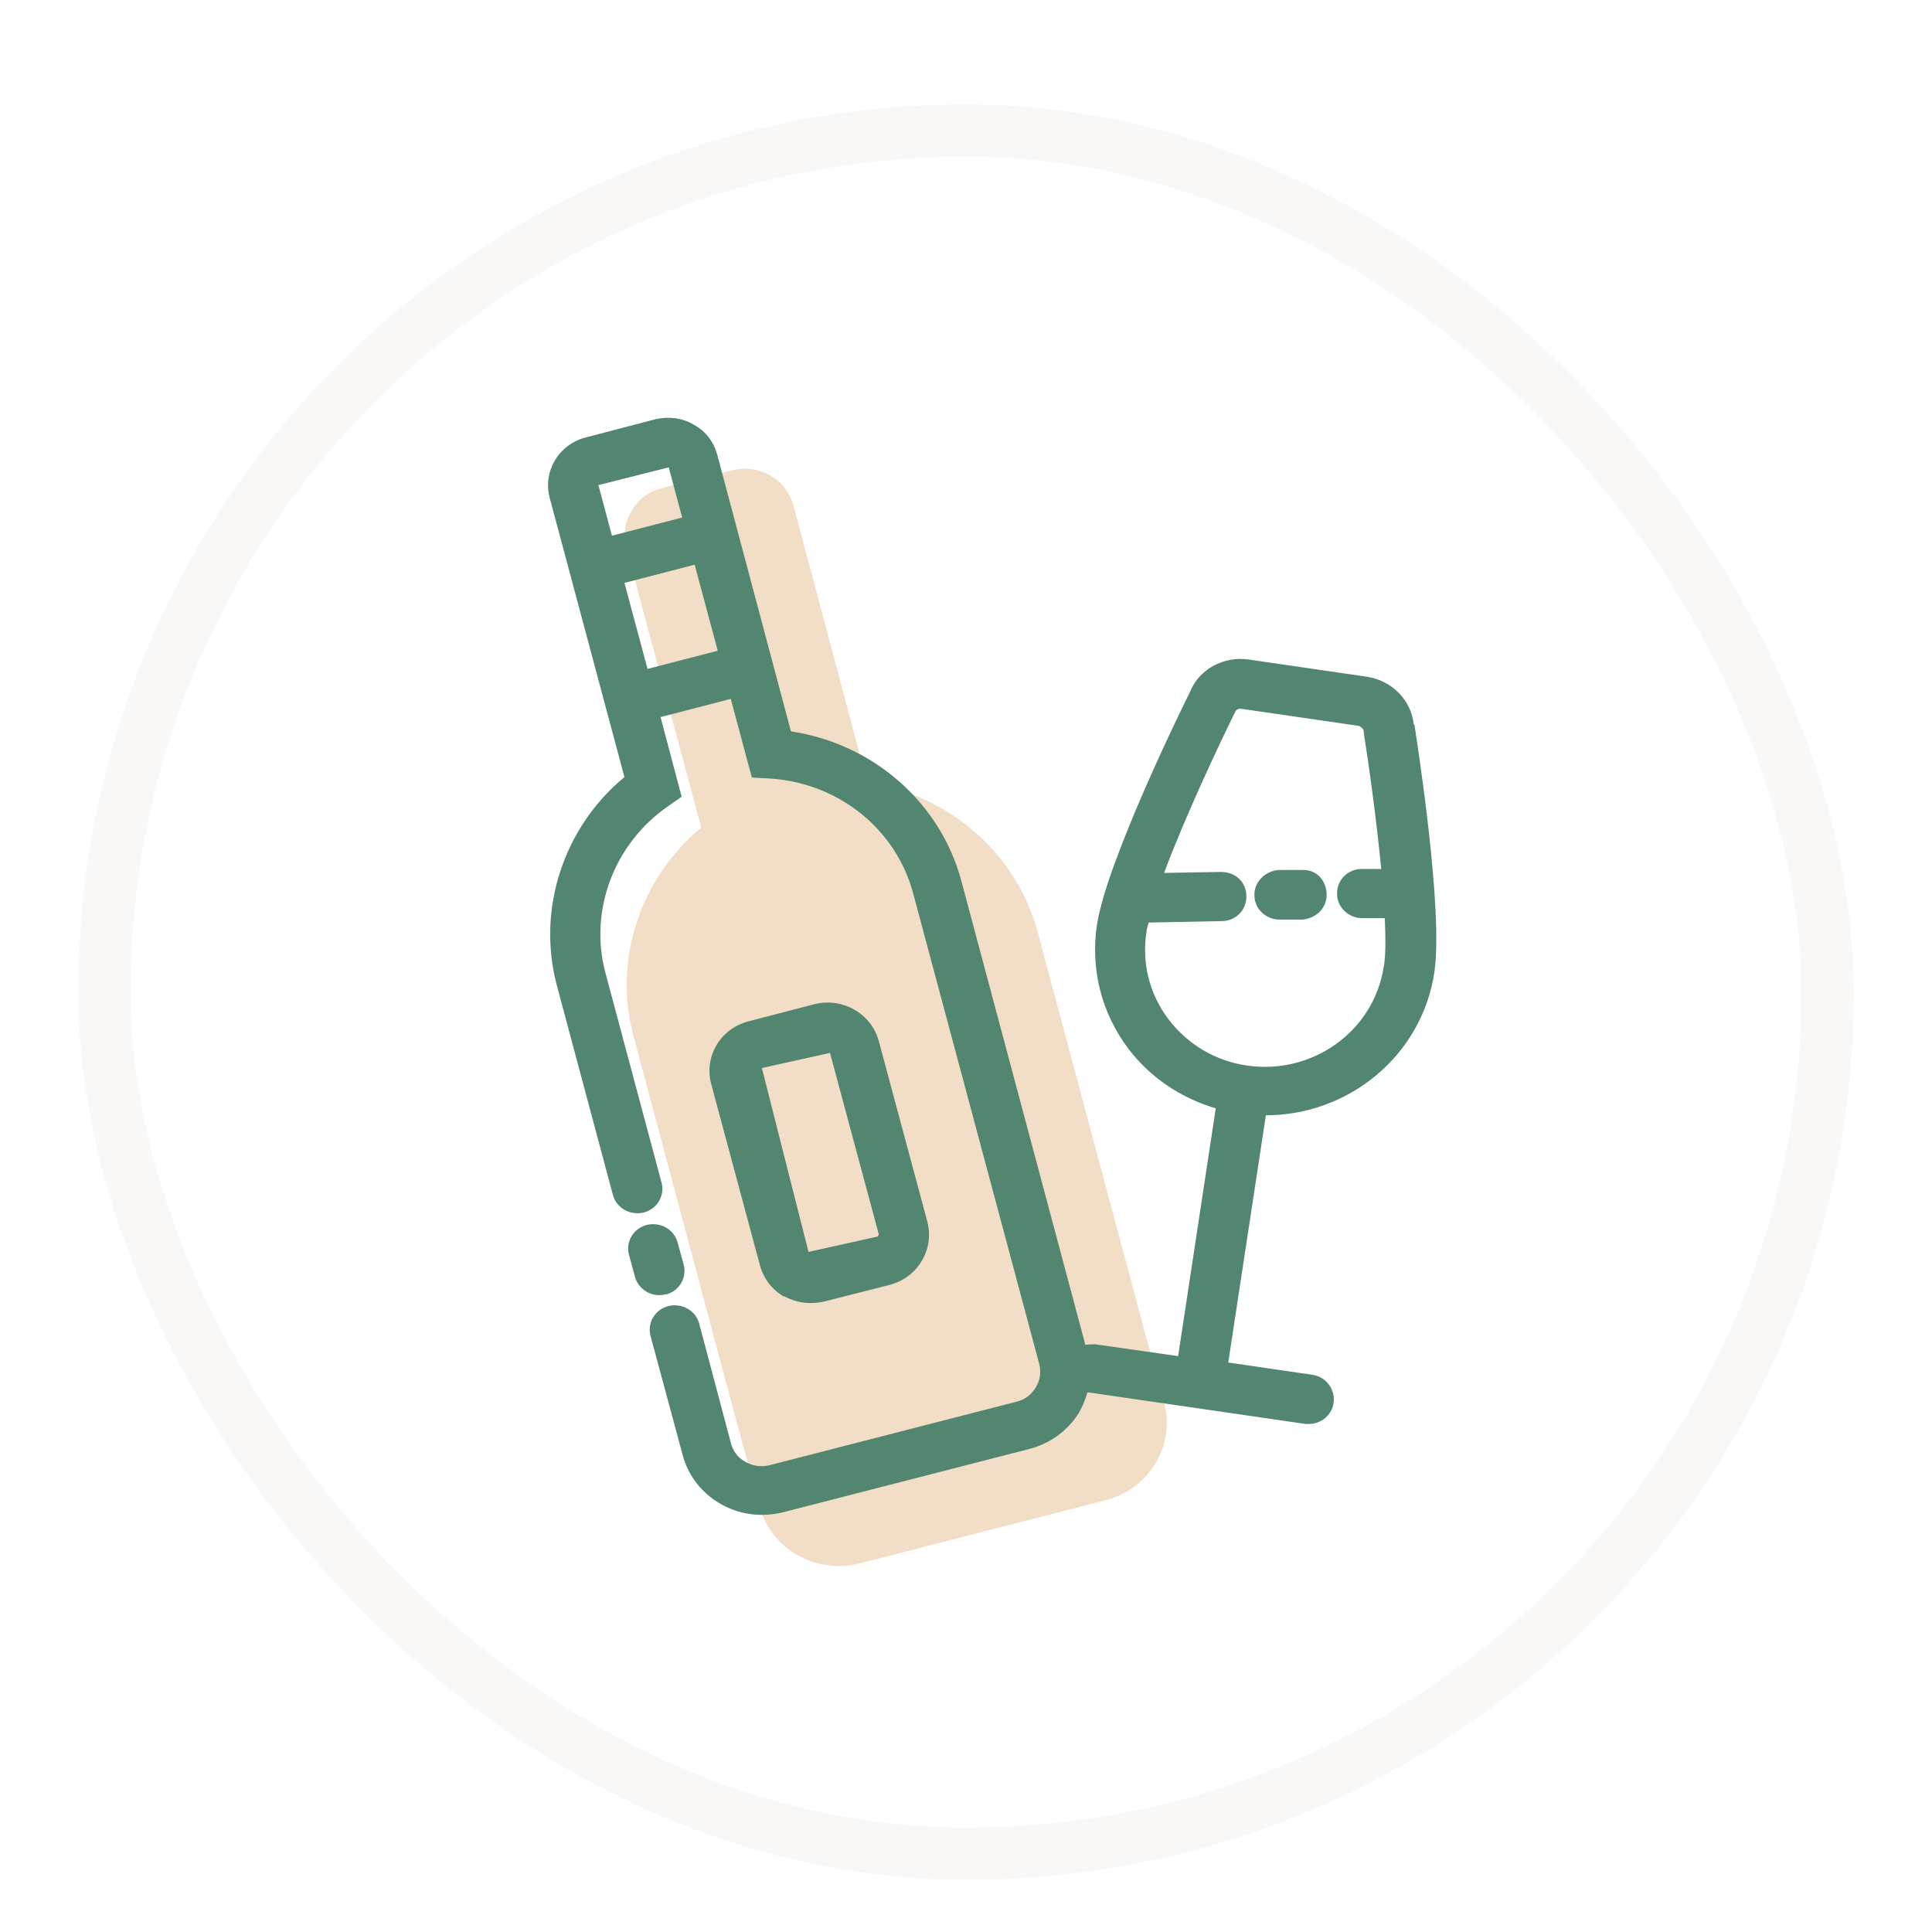
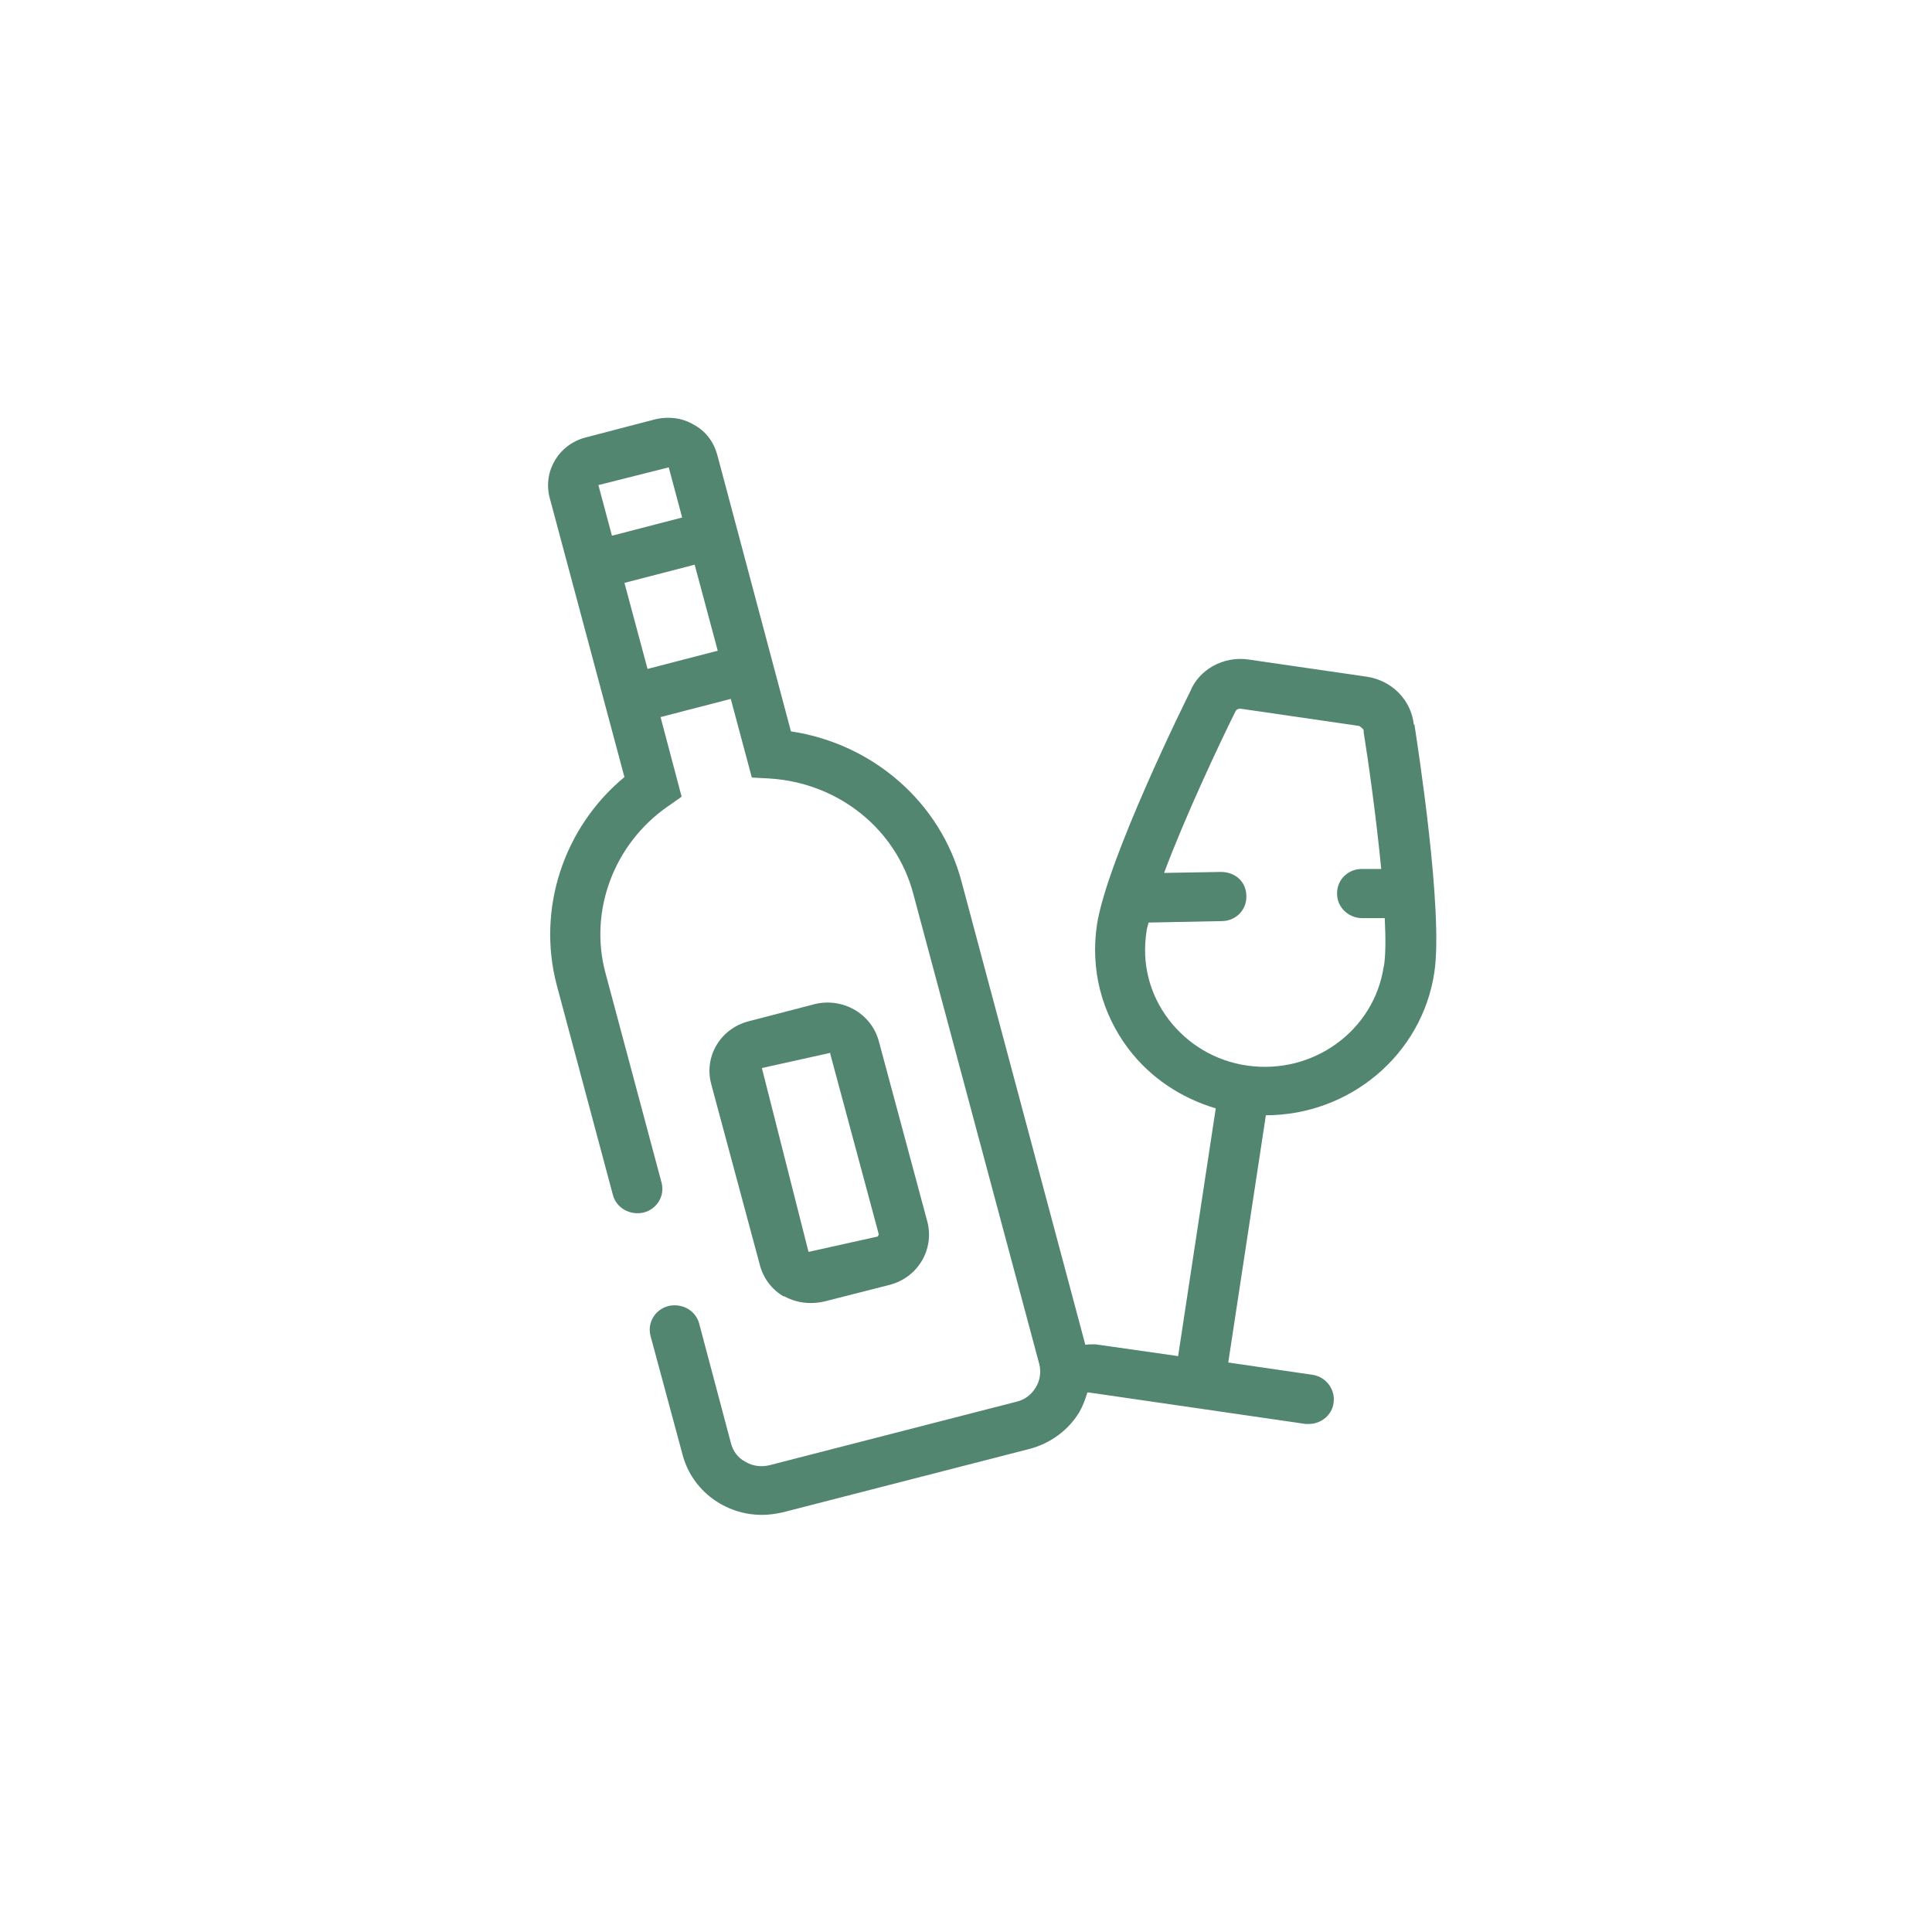
<svg xmlns="http://www.w3.org/2000/svg" fill="none" height="74" viewBox="0 0 74 74" width="74">
  <filter id="a" color-interpolation-filters="sRGB" filterUnits="userSpaceOnUse" height="74" width="74" x="0" y="0">
    <feFlood flood-opacity="0" result="BackgroundImageFix" />
    <feColorMatrix in="SourceAlpha" result="hardAlpha" type="matrix" values="0 0 0 0 0 0 0 0 0 0 0 0 0 0 0 0 0 0 127 0" />
    <feOffset dy="1" />
    <feGaussianBlur stdDeviation="1" />
    <feColorMatrix type="matrix" values="0 0 0 0 0.063 0 0 0 0 0.094 0 0 0 0 0.157 0 0 0 0.06 0" />
    <feBlend in2="BackgroundImageFix" mode="normal" result="effect1_dropShadow_286_3828" />
    <feColorMatrix in="SourceAlpha" result="hardAlpha" type="matrix" values="0 0 0 0 0 0 0 0 0 0 0 0 0 0 0 0 0 0 127 0" />
    <feOffset dy="1" />
    <feGaussianBlur stdDeviation="1.5" />
    <feColorMatrix type="matrix" values="0 0 0 0 0.063 0 0 0 0 0.094 0 0 0 0 0.157 0 0 0 0.1 0" />
    <feBlend in2="effect1_dropShadow_286_3828" mode="normal" result="effect2_dropShadow_286_3828" />
    <feBlend in="SourceGraphic" in2="effect2_dropShadow_286_3828" mode="normal" result="shape" />
  </filter>
  <clipPath id="b">
    <path d="m21 14h34v44h-34z" />
  </clipPath>
  <g filter="url(#a)">
-     <rect fill="#fff" height="64" rx="32" width="64" x="5" y="4" />
    <g clip-path="url(#b)">
-       <path d="m44.569 51.712-4.821-17.999c-.807-3.031-3.4-5.272-6.531-5.742l-2.824-10.6c-.269-1.017-1.325-1.619-2.363-1.356l-2.67.678c-.499.132-.922.433-1.172.885-.269.433-.327.941-.192 1.431l2.862 10.694c-2.344 1.939-3.381 5.065-2.593 7.983l3.592 13.443 1.229 4.556c.365 1.374 1.633 2.297 3.035 2.297.269 0 .538-.038.787-.094l9.451-2.429c.807-.207 1.479-.715 1.902-1.412.423-.716.538-1.544.327-2.335z" fill="#f2dec6" />
      <g fill="#538670">
-         <path d="m25.494 47.588c.519-.132.826-.64.692-1.149l-.231-.847c-.135-.508-.653-.791-1.172-.678-.519.132-.826.64-.692 1.148l.231.847c.115.414.499.697.922.697.077 0 .154 0 .25-.038z" />
        <path d="m30.028 47.645c.307.17.653.264 1.018.264.173 0 .346-.019.519-.057l2.516-.64c1.076-.282 1.71-1.356 1.441-2.41l-1.863-6.929c-.288-1.054-1.383-1.676-2.459-1.412l-2.536.659c-1.076.282-1.71 1.356-1.421 2.41l1.863 6.929c.135.508.461.941.922 1.205zm1.767-9.301 1.863 6.928s-.019.094-.058.094l-2.632.584-1.786-7.042 2.632-.584z" />
        <path d="m54.154 25.767c-.096-.941-.826-1.694-1.786-1.845l-4.533-.659c-.98-.151-1.921.395-2.248 1.224-.135.264-3.189 6.439-3.573 8.943-.25 1.694.173 3.37 1.21 4.745.845 1.111 2.017 1.883 3.342 2.278l-1.441 9.489-3.17-.452c-.135 0-.269 0-.384.019l-4.745-17.754c-.807-3.031-3.4-5.272-6.531-5.742l-2.824-10.6c-.135-.489-.442-.904-.903-1.149-.442-.264-.961-.32-1.46-.207l-2.67.697c-1.037.264-1.652 1.299-1.383 2.316l2.862 10.694c-2.324 1.92-3.362 5.046-2.593 7.964l2.151 8.039c.135.508.653.791 1.172.678.519-.132.826-.64.692-1.149l-2.151-8.039c-.634-2.372.327-4.933 2.382-6.364l.538-.377-.807-3.05 2.689-.697.807 3.012.692.038c2.632.169 4.841 1.939 5.494 4.424l4.822 17.999c.077.301.038.621-.135.904s-.423.471-.749.546l-9.451 2.429c-.307.075-.634.038-.922-.132-.288-.151-.48-.414-.557-.734l-1.21-4.556c-.134-.508-.653-.791-1.172-.678-.519.132-.826.64-.692 1.149l1.229 4.556c.365 1.374 1.633 2.297 3.035 2.297.269 0 .538-.038.788-.094l9.451-2.429c.807-.207 1.498-.716 1.921-1.412.135-.245.231-.489.307-.753h.058l8.298 1.205h.134c.461 0 .884-.339.941-.809.077-.508-.288-.998-.807-1.073l-3.227-.471 1.441-9.47c3.17 0 5.974-2.278 6.454-5.479.346-2.335-.634-8.642-.768-9.508zm-28.545-9.884.519 1.939-2.689.697-.519-1.939 2.689-.678zm-.807 7.738-.884-3.295 2.689-.697.884 3.295zm28.199 11.391c-.365 2.466-2.708 4.161-5.225 3.803-1.21-.17-2.286-.81-3.016-1.77-.73-.96-1.037-2.146-.845-3.37 0-.094.058-.226.077-.339l2.805-.056c.538 0 .96-.433.941-.96 0-.527-.403-.923-.98-.923l-2.171.038c.807-2.165 2.113-4.933 2.728-6.176.038-.075.096-.113.173-.113h.038l4.533.659s.154.094.173.17v.075c.173 1.073.48 3.238.672 5.234-.211 0-.461 0-.749 0-.538 0-.961.433-.941.96 0 .508.442.923.961.923h.864c.038.772.038 1.45-.038 1.883z" />
-         <path d="m49.833 31.321h-.845c-.538.038-.961.471-.941.979 0 .508.442.923.961.923h.864c.538-.038.96-.452.941-.979-.019-.527-.384-.96-.98-.922z" />
      </g>
    </g>
-     <rect height="66" rx="33" stroke="#faf8f6" stroke-width="2" width="66" x="4" y="3" />
  </g>
</svg>